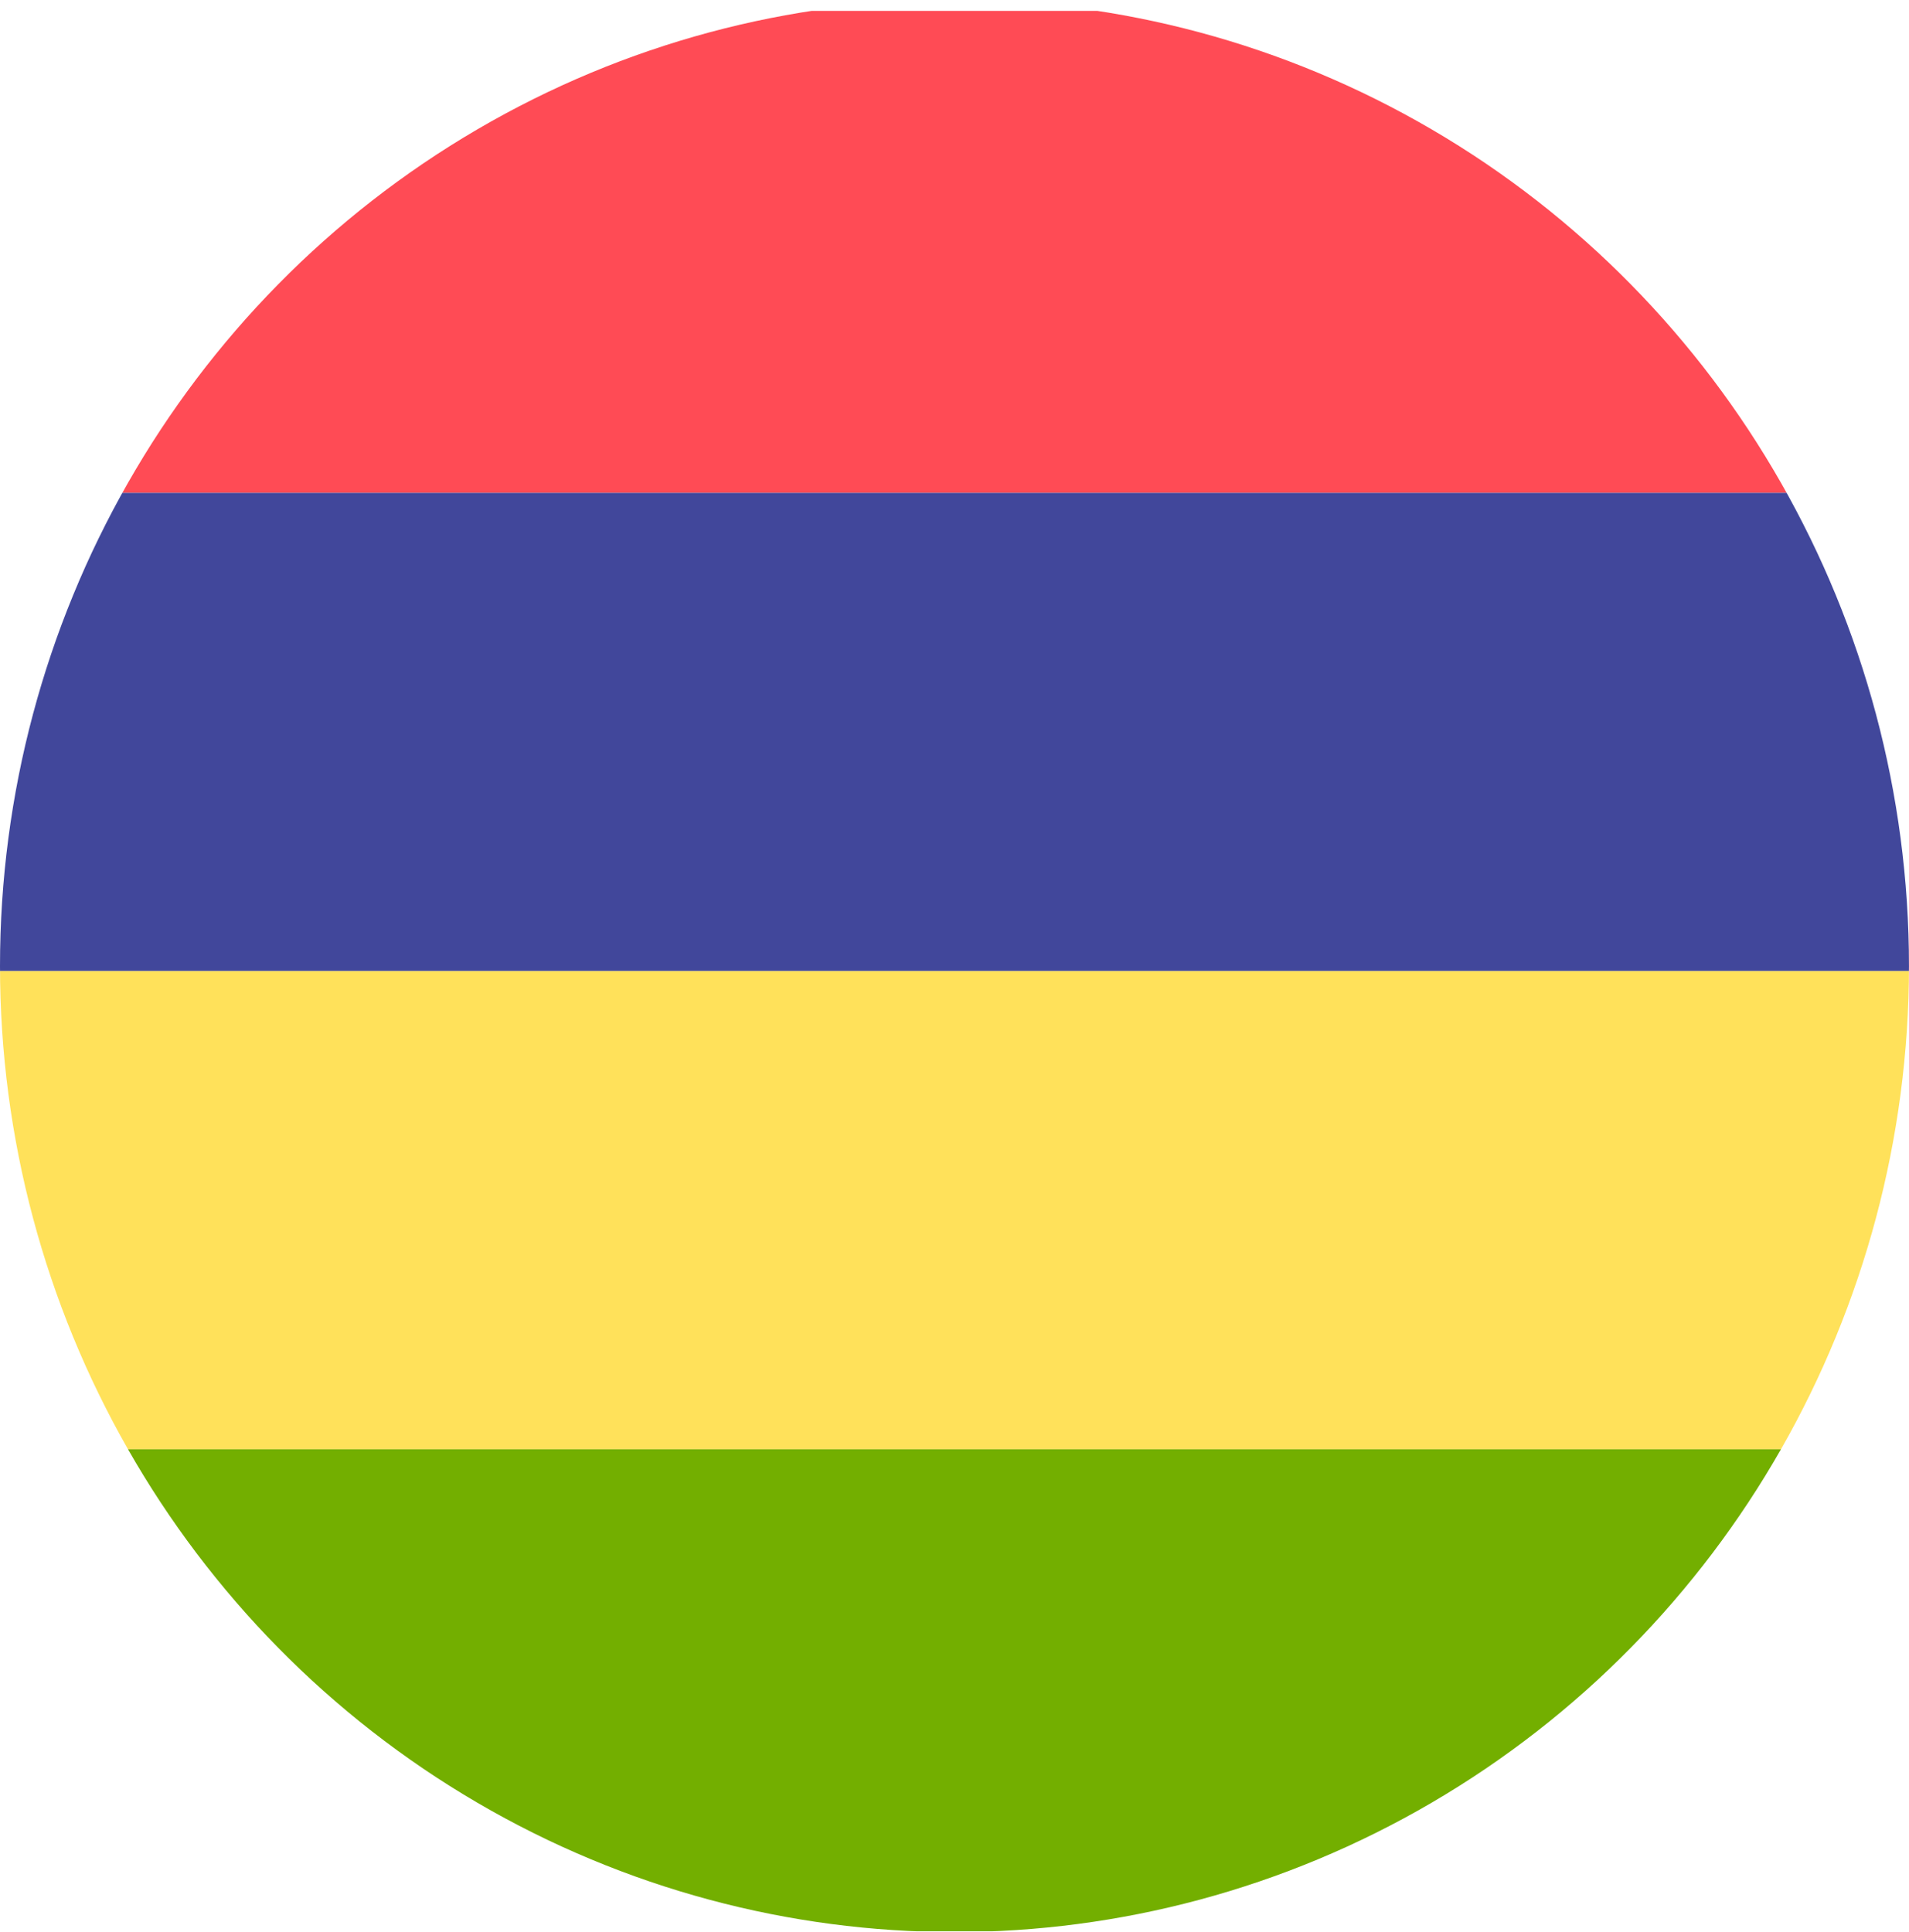
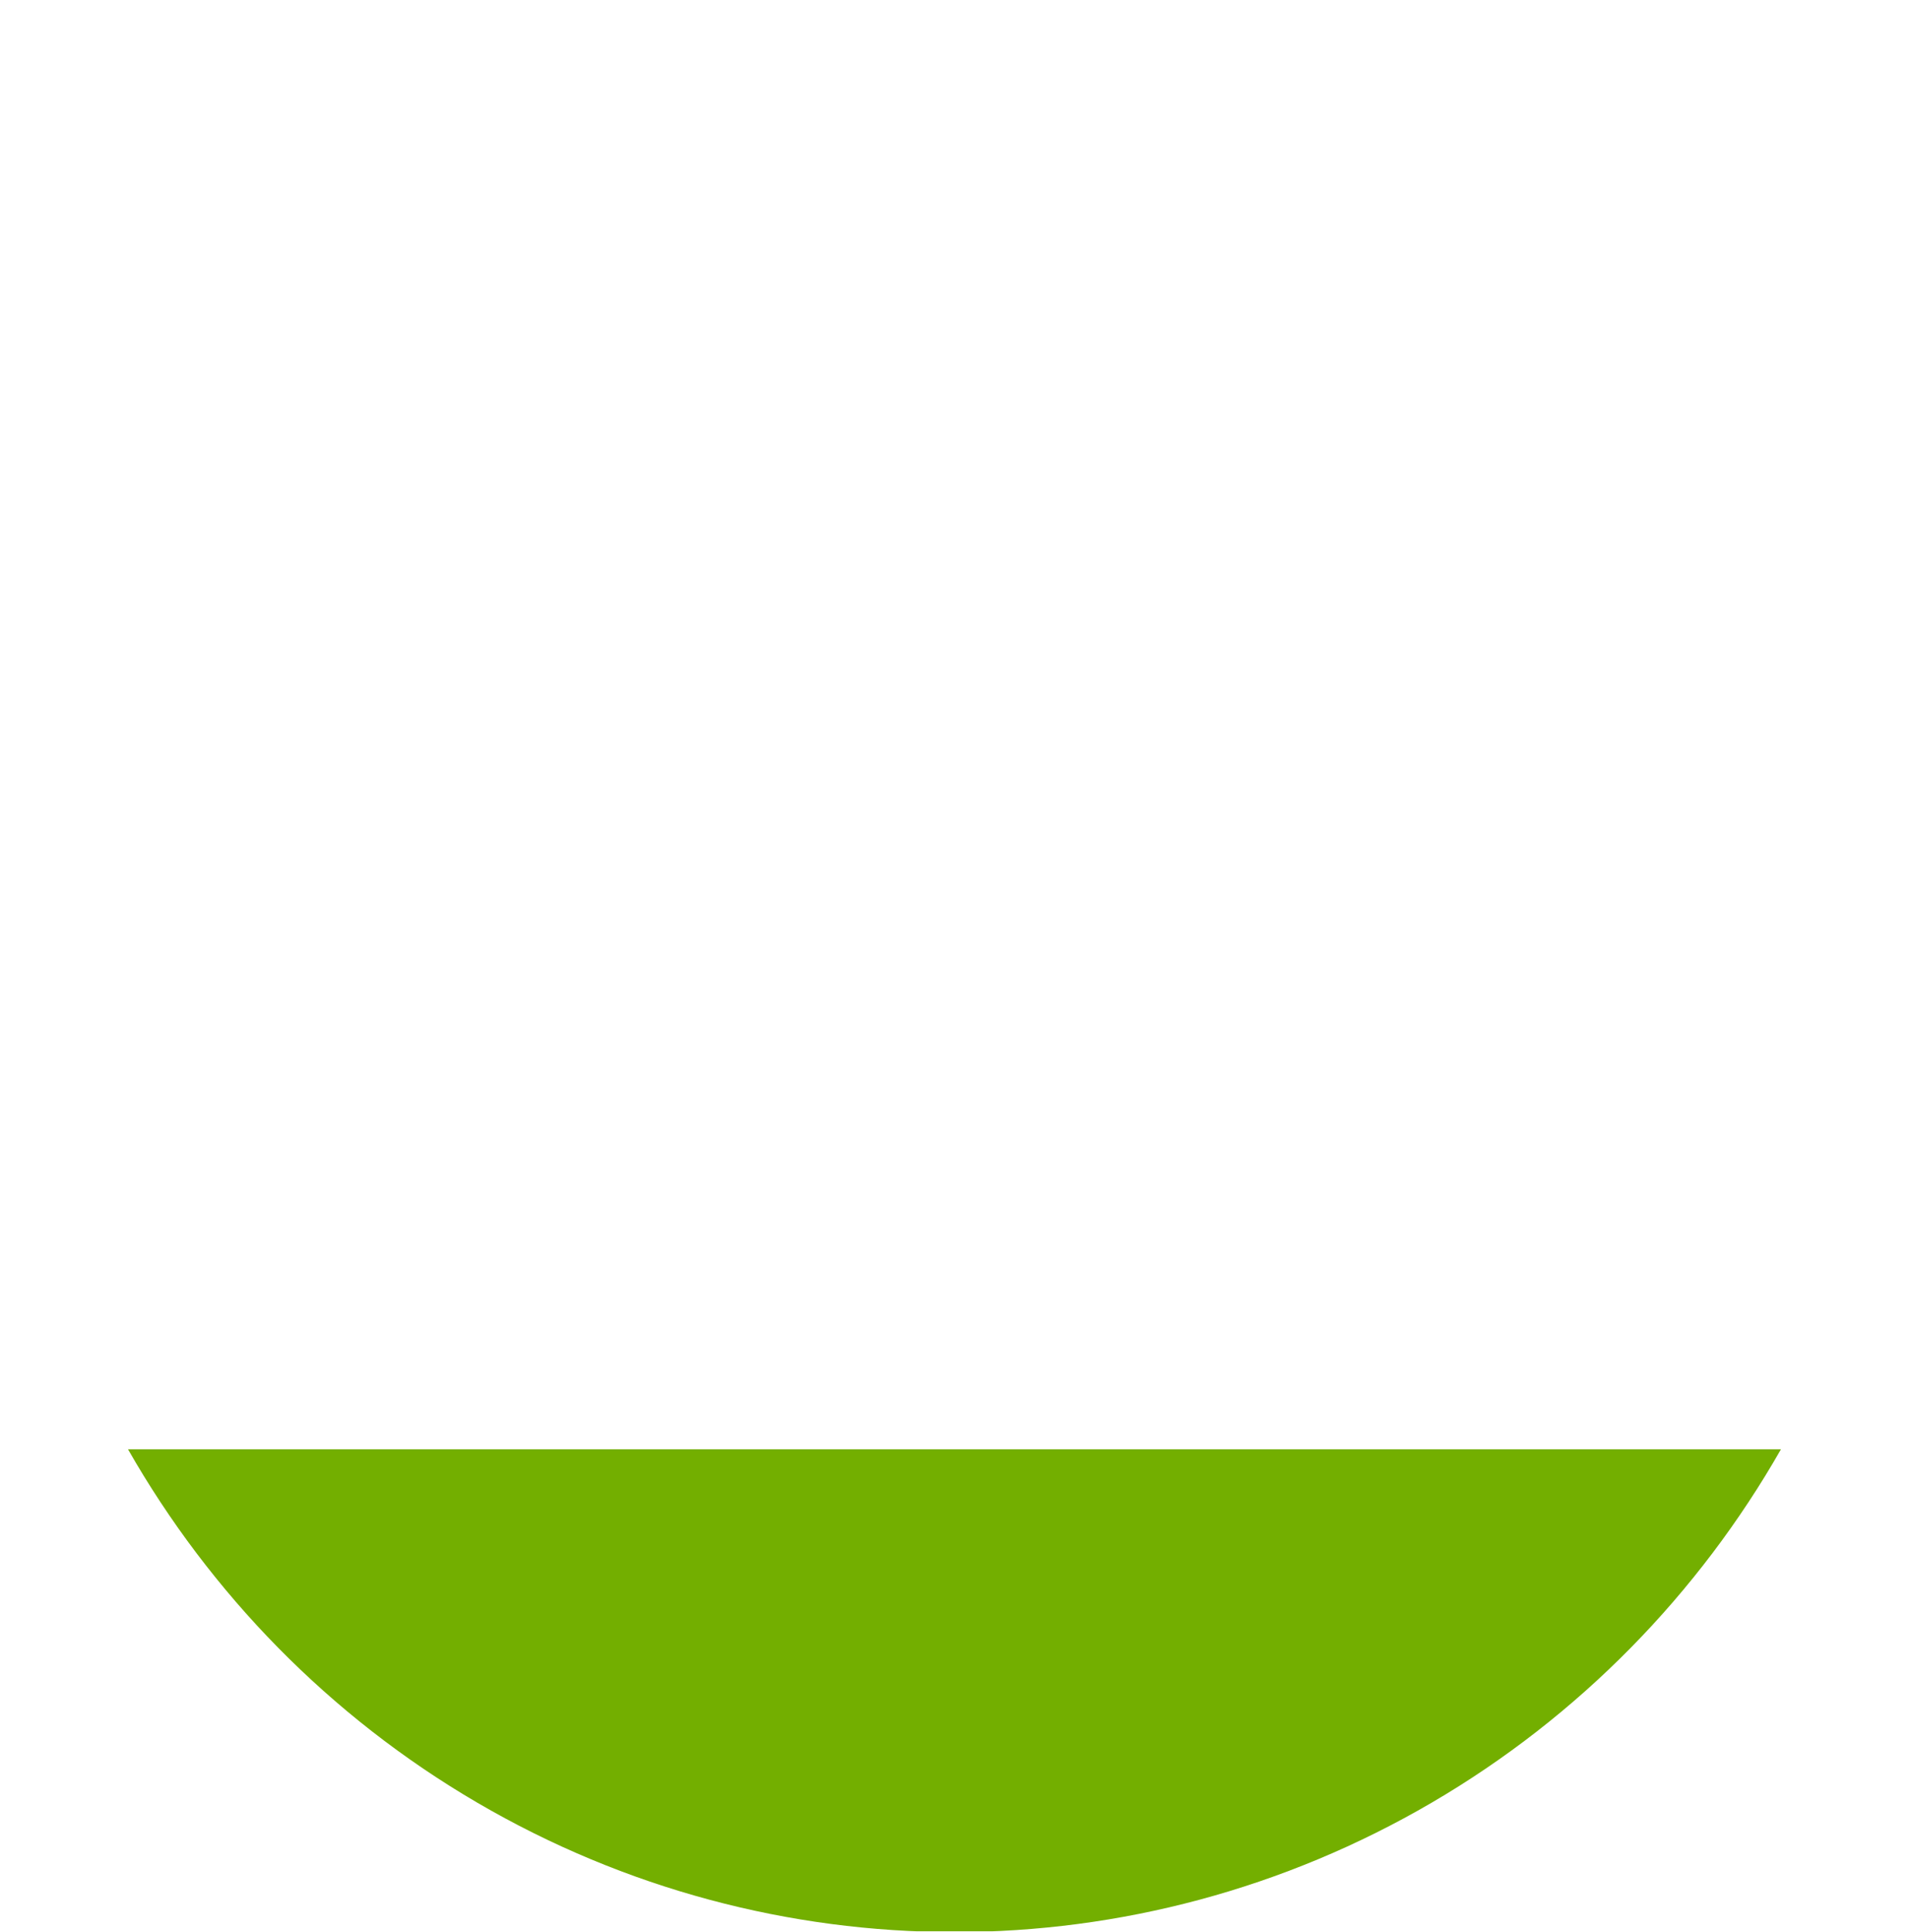
<svg xmlns="http://www.w3.org/2000/svg" width="67.339" height="68.149" viewBox="0 0 67.339 68.149">
  <defs>
    <clipPath id="clip-path">
      <ellipse id="Ellipse_87" data-name="Ellipse 87" cx="33.669" cy="34.075" rx="33.669" ry="34.075" transform="translate(0 0)" fill="#fff" stroke="#707070" stroke-width="1" />
    </clipPath>
  </defs>
  <g id="Mask_Group_6" data-name="Mask Group 6" clip-path="url(#clip-path)">
    <g id="mauritius" transform="translate(-0.054 0.384)">
-       <rect id="Rectangle_260" data-name="Rectangle 260" width="67.737" height="17.001" fill="#ff4b55" />
-       <rect id="Rectangle_261" data-name="Rectangle 261" width="67.737" height="16.868" transform="translate(0 17.001)" fill="#41479b" />
-       <rect id="Rectangle_262" data-name="Rectangle 262" width="67.737" height="16.868" transform="translate(0 33.869)" fill="#ffe15a" />
      <rect id="Rectangle_263" data-name="Rectangle 263" width="67.737" height="17.001" transform="translate(0 50.737)" fill="#73af00" />
    </g>
  </g>
</svg>